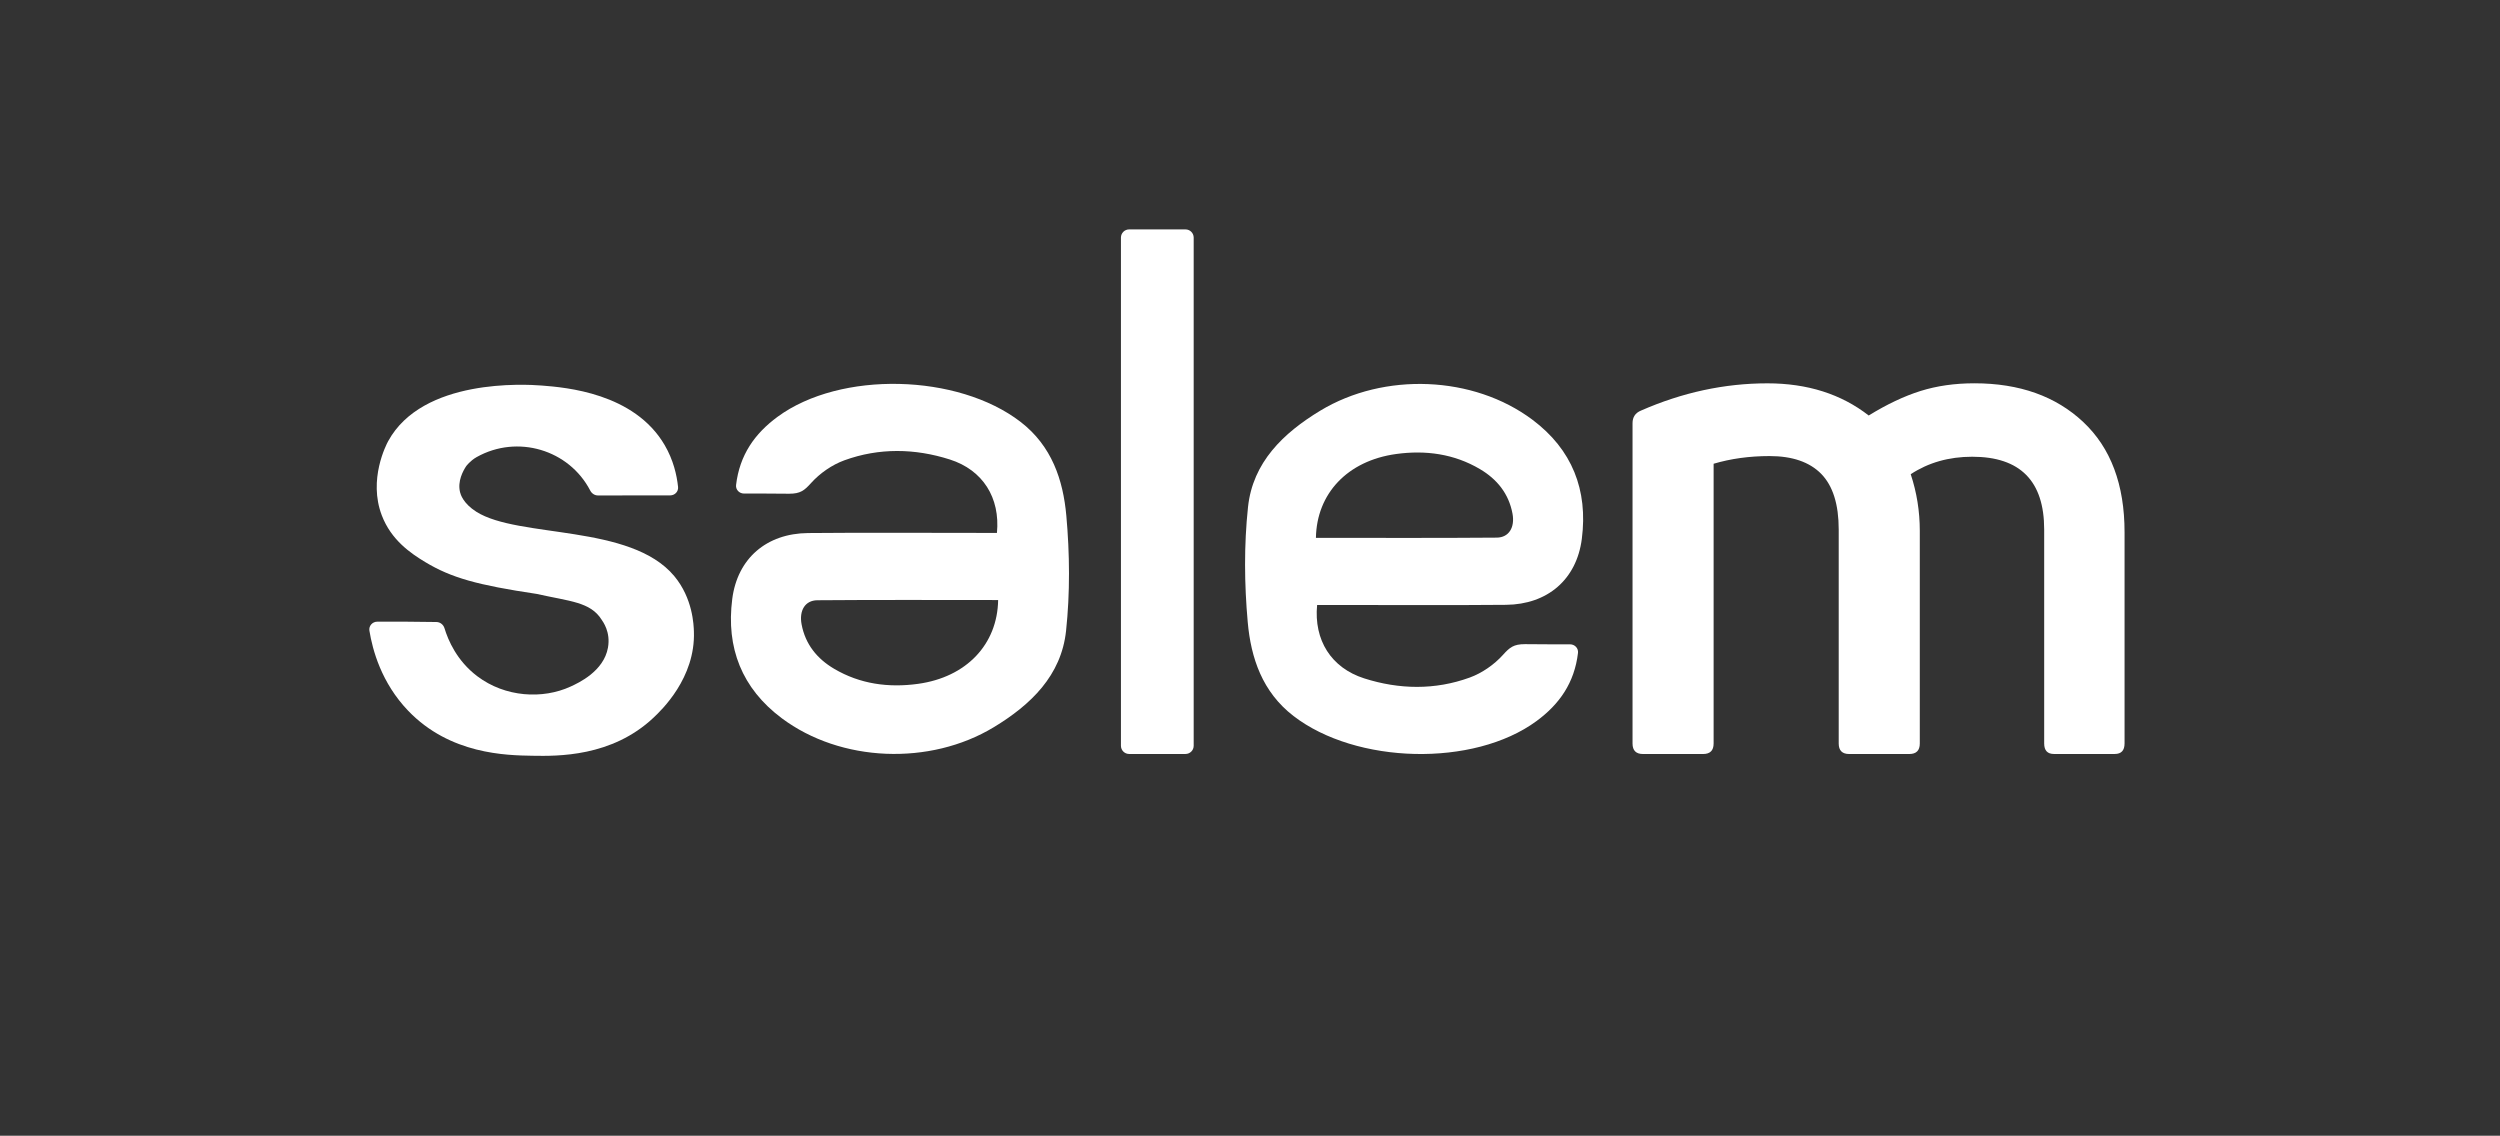
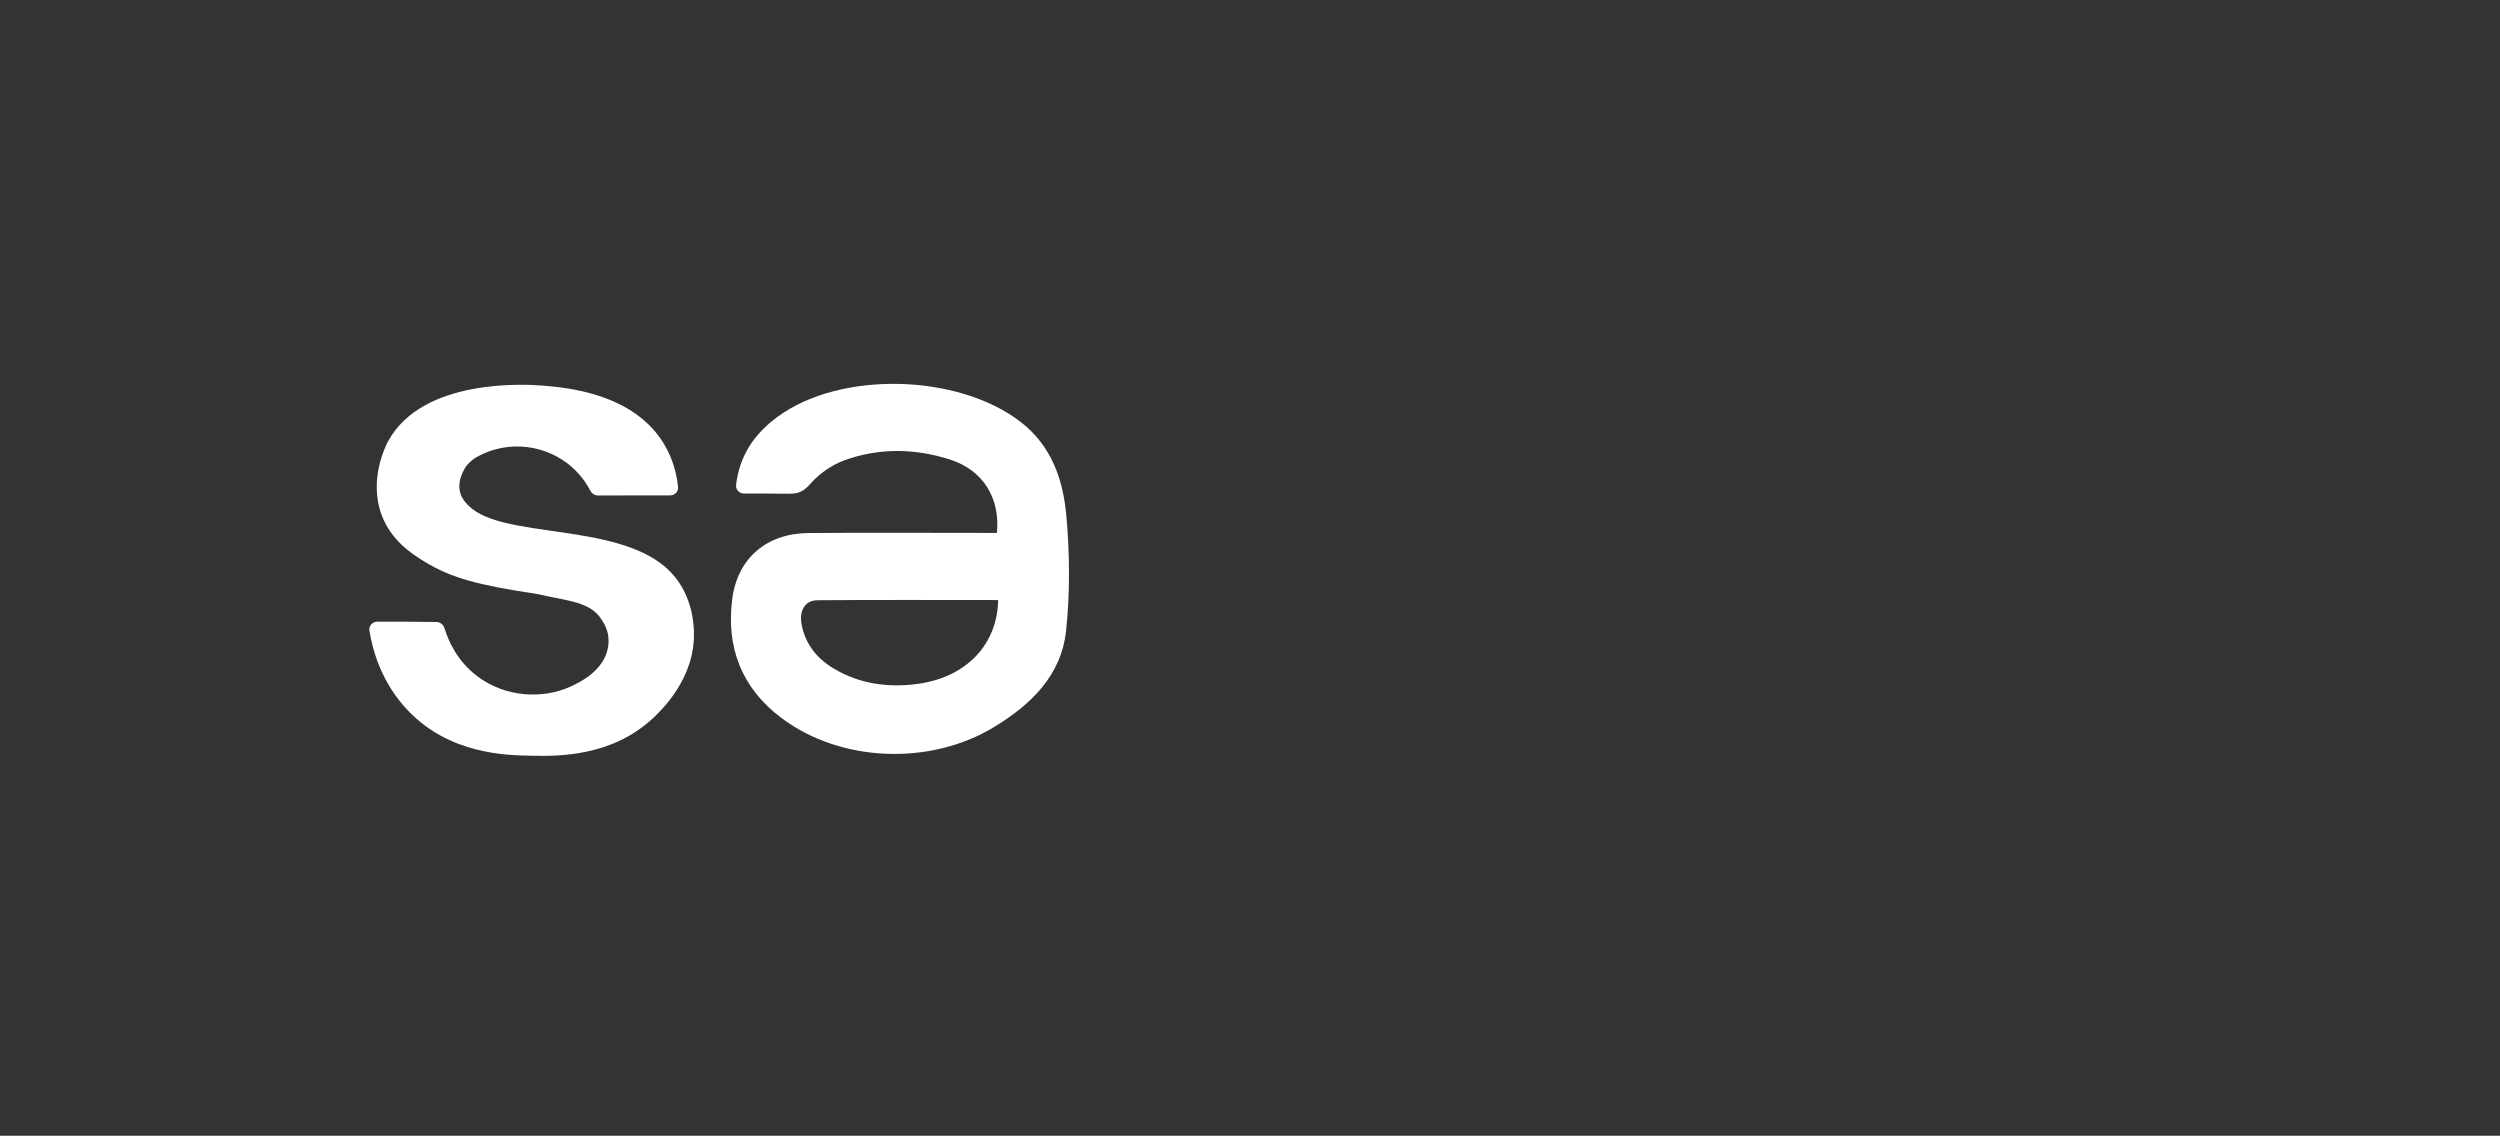
<svg xmlns="http://www.w3.org/2000/svg" width="2877" height="1307" viewBox="0 0 2877 1307" fill="none">
  <rect x="0" y="0" width="2877" height="1307" fill="#333333" stroke="none" />
-   <path d="M2210.15 449.94C2228.91 444.06 2249.57 441.1 2272.06 441.1C2324.04 441.1 2365.85 455.983 2397.5 485.748C2429.14 515.514 2444.94 557.77 2444.94 612.517V855.59C2444.94 863.62 2441.17 867.675 2433.68 867.675H2363.71C2356.21 867.675 2352.44 863.66 2352.44 855.59V609.313C2352.44 553.512 2324.81 525.612 2269.63 525.612C2242.81 525.612 2219.23 532.344 2198.85 545.726C2205.81 566.651 2209.3 588.388 2209.3 610.935V855.631C2209.3 863.661 2205.29 867.716 2197.22 867.716H2128.06C2120.04 867.716 2115.99 863.701 2115.99 855.631V609.354C2115.99 580.399 2109.26 559.068 2095.89 545.361C2082.48 531.695 2062.63 524.841 2036.38 524.841C2013.32 524.841 1991.89 527.802 1972.03 533.682V855.631C1972.03 863.661 1968.02 867.716 1959.96 867.716H1890.8C1882.73 867.716 1878.72 863.701 1878.72 855.631V487.006C1878.72 480.03 1881.92 475.205 1888.37 472.528C1936.05 451.603 1984.6 441.14 2033.9 441.14C2080.01 441.14 2118.87 453.509 2150.51 478.165C2171.42 465.269 2191.23 455.902 2210.03 449.981L2210.15 449.94Z" fill="white" />
  <path d="M856.169 567.97C850.785 567.984 846.441 563.49 847.07 558.143C851.14 523.548 868.571 498.949 894.825 479.648C967.187 426.443 1102.51 430.011 1174.51 485.528C1210.37 513.185 1223.45 552.238 1227.14 593.521C1231.07 637.399 1231.48 682.291 1226.82 726.007C1221.31 777.428 1186.26 811.087 1143.64 836.878C1070.1 881.365 967.552 877.309 899.647 826.537C853.782 792.229 835.428 745.553 842.68 689.225C848.677 642.711 882.022 613.878 929.953 613.432C996.035 612.824 1062.12 613.27 1128.24 613.27C1134.68 613.27 1141.12 613.27 1147.28 613.27C1151.17 572.717 1130.99 540.883 1093.11 528.798C1052.84 515.943 1011.59 515.213 971.684 529.731C957.504 534.881 943.526 544.614 933.437 555.807C925.658 564.444 921.176 568.175 908.114 568.175C886.524 567.942 867.251 567.94 856.169 567.97ZM1148.62 690.523C1078.44 690.523 1009.53 690.199 940.608 690.767C926.549 690.888 919.499 702.527 922.457 718.424C926.711 741.295 940.203 758.003 959.854 769.601C989.755 787.282 1022.57 791.622 1056.32 786.998C1112.36 779.293 1147.85 741.417 1148.66 690.523H1148.62Z" fill="white" />
-   <path d="M1373.69 858.255C1373.69 863.455 1369.47 867.67 1364.27 867.67H1299.4C1294.2 867.67 1289.98 863.455 1289.98 858.255V273.415C1289.98 268.215 1294.2 264 1299.4 264H1364.27C1369.47 264 1373.69 268.215 1373.69 273.415V858.255Z" fill="white" />
  <path d="M688.097 570.166C684.356 570.169 681.004 567.931 679.283 564.609C654.895 517.516 595.375 499.69 548.478 526.05C541.063 530.227 536.444 536.512 536.444 536.512C532.879 541.946 526.315 553.788 529.435 566.44C530.002 568.792 532.919 579.255 548.194 588.947C596.854 619.727 725.534 602.684 775.855 662.865C797.328 688.535 798.301 719.315 798.544 726.736C800.448 780.306 760.864 817.614 751.991 825.968C703.979 871.225 641.463 870.211 612.899 869.725C582.552 869.238 518.01 868.184 469.795 818.02C438.797 785.724 428.694 747.822 425.117 725.8C424.224 720.304 428.557 715.459 434.125 715.428C444.761 715.368 455.501 715.36 466.311 715.421C478.446 715.489 490.442 715.612 502.321 715.814C506.619 715.887 510.27 718.875 511.522 722.987C515.7 736.719 525.702 760.421 549.247 778.198C581.498 802.57 624.608 804.8 656.575 790.12C665.772 785.902 694.782 772.56 699.644 745.309C702.885 727.222 693.769 715.38 692.351 713.15C679.426 692.63 655.967 692.102 617.518 683.464C549.247 673.257 519.509 664.984 489.324 646.816C472.429 636.637 450.185 621.43 439.367 593.083C423.566 551.638 444.634 511.532 446.66 507.76C486.245 435.17 604.269 442.186 623.595 443.687C650.579 445.836 729.869 452.081 764.956 512.302C774.916 529.392 778.862 546.61 780.317 560.371C780.878 565.67 776.58 570.094 771.251 570.098L688.097 570.166Z" fill="white" />
-   <path d="M1806.86 741.498C1812.24 741.483 1816.58 745.977 1815.96 751.325C1811.89 785.919 1794.45 810.519 1768.2 829.819C1695.84 883.025 1560.51 879.456 1488.52 823.939C1452.66 796.282 1439.57 757.23 1435.89 715.947C1431.96 672.069 1431.55 627.177 1436.21 583.461C1441.72 532.039 1476.77 498.38 1519.39 472.589C1592.93 428.102 1695.47 432.158 1763.38 482.93C1809.24 517.238 1827.6 563.914 1820.35 620.242C1814.35 666.756 1781 695.589 1733.07 696.035C1666.99 696.644 1600.91 696.198 1534.79 696.198C1528.34 696.198 1521.9 696.198 1515.74 696.198C1511.85 736.75 1532.03 768.585 1569.91 780.669C1610.19 793.525 1651.43 794.255 1691.34 779.737C1705.52 774.586 1719.5 764.854 1729.59 753.661C1737.37 745.023 1741.85 741.292 1754.91 741.292C1776.5 741.526 1795.77 741.527 1806.86 741.498ZM1514.41 618.944C1584.58 618.944 1653.5 619.269 1722.42 618.701C1736.48 618.579 1743.53 606.941 1740.57 591.044C1736.31 568.172 1722.82 551.464 1703.17 539.866C1673.27 522.185 1640.45 517.846 1606.7 522.469C1550.67 530.174 1515.18 568.05 1514.37 618.944H1514.41Z" fill="white" />
</svg>